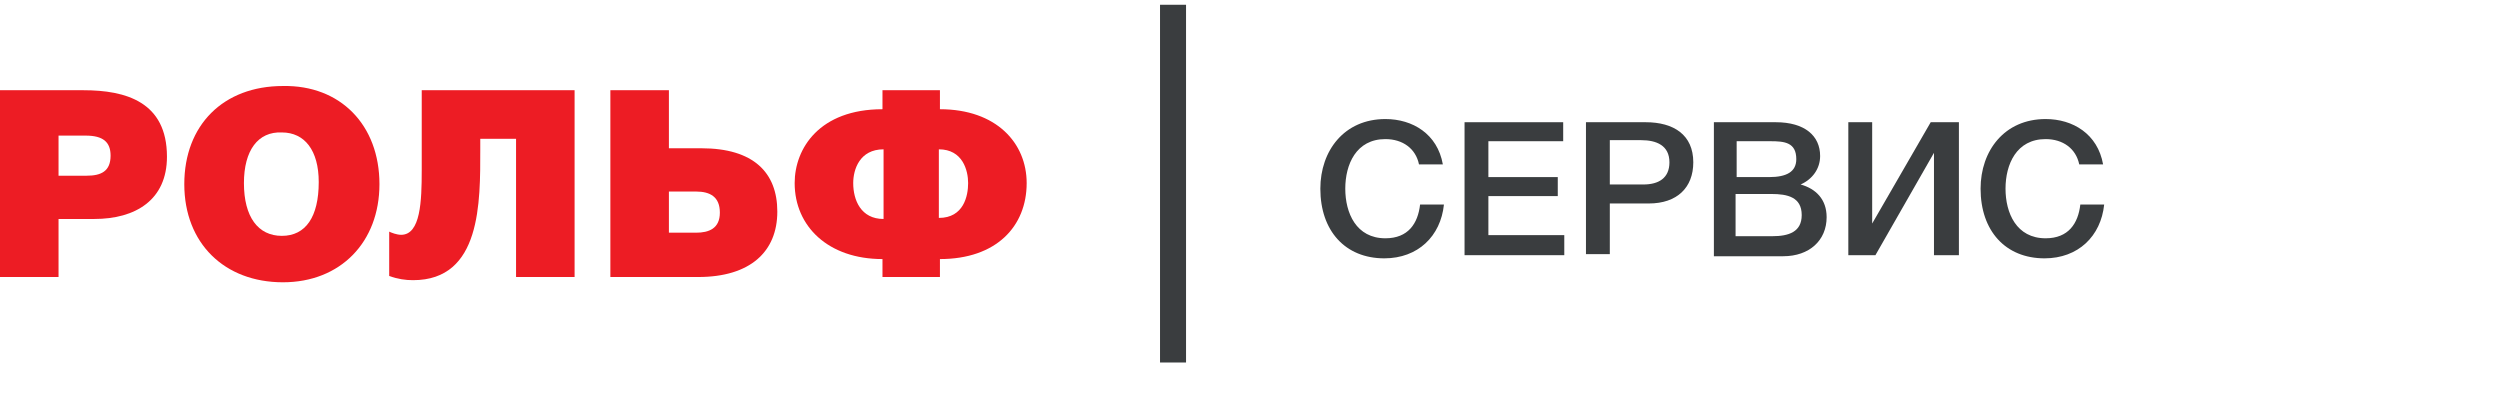
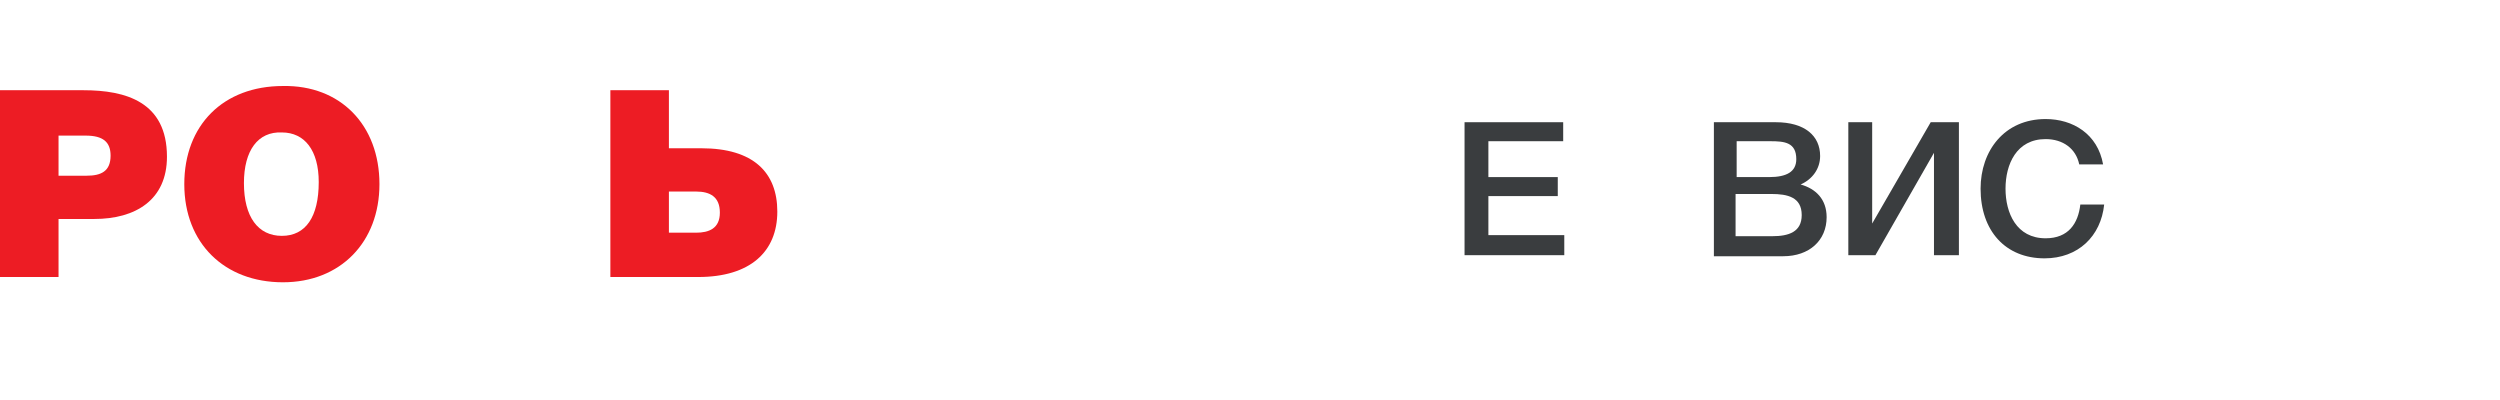
<svg xmlns="http://www.w3.org/2000/svg" width="231" height="37" viewBox="0 0 231 37" fill="none">
  <path d="M7.713 8.337C11.62 8.337 15.427 9.41 15.427 14.48C15.427 18.478 12.522 20.233 8.715 20.233H5.409V25.596H0V8.337H7.713ZM5.409 16.235H8.014C9.316 16.235 10.218 15.845 10.218 14.383C10.218 13.115 9.516 12.53 7.914 12.53H5.409V16.235Z" fill="#ED1C24" />
  <path d="M35.061 17.015C35.061 22.378 31.454 26.083 26.145 26.083C20.736 26.083 17.029 22.476 17.029 17.015C17.029 11.555 20.636 7.947 26.145 7.947C31.454 7.85 35.061 11.555 35.061 17.015ZM22.539 16.918C22.539 20.038 23.841 21.793 26.045 21.793C28.249 21.793 29.451 20.038 29.451 16.82C29.451 13.895 28.149 12.238 26.045 12.238C23.841 12.14 22.539 13.895 22.539 16.918Z" fill="#ED1C24" />
-   <path d="M53.092 8.337V25.596H47.683V12.823H44.377V13.798C44.377 18.673 44.477 25.888 38.166 25.888C37.465 25.888 36.764 25.791 35.962 25.498V21.403C36.163 21.501 36.663 21.696 37.064 21.696C38.867 21.696 38.968 18.575 38.968 15.748V8.337H53.092Z" fill="#ED1C24" />
  <path d="M61.807 13.7H64.812C69.621 13.7 71.824 15.943 71.824 19.55C71.824 23.256 69.32 25.596 64.512 25.596H56.398V8.337H61.807V13.7ZM61.807 21.501H64.311C65.513 21.501 66.515 21.111 66.515 19.648C66.515 18.185 65.614 17.698 64.311 17.698H61.807V21.501Z" fill="#ED1C24" />
-   <path d="M86.85 23.938V25.596H81.541V23.938C76.532 23.938 73.427 20.916 73.427 16.918C73.427 13.7 75.731 10.092 81.541 10.092V8.337H86.85V10.092C92.059 10.092 94.864 13.213 94.864 16.918C94.864 20.916 92.059 23.938 86.85 23.938ZM81.641 13.798C79.438 13.798 78.837 15.65 78.837 16.918C78.837 18.478 79.538 20.233 81.641 20.233V13.798ZM86.75 13.798V20.136C89.054 20.136 89.455 18.088 89.455 16.918C89.455 15.748 88.954 13.798 86.75 13.798Z" fill="#ED1C24" />
-   <path d="M107.186 0.44V16.919V33.495H109.59V16.919V0.44H107.186Z" fill="#3A3D3F" />
-   <path d="M127.911 23.871C124.304 23.871 122 21.336 122 17.435C122 13.925 124.204 11 128.011 11C130.515 11 132.819 12.365 133.32 15.193H131.116C130.816 13.73 129.614 12.853 128.011 12.853C125.306 12.853 124.304 15.193 124.304 17.435C124.304 19.678 125.306 22.018 128.011 22.018C130.115 22.018 131.016 20.653 131.216 18.898H133.42C133.12 21.823 131.016 23.871 127.911 23.871Z" fill="#3A3D3F" />
  <path d="M144.439 13.048H137.527V16.363H143.938V18.119H137.527V21.726H144.54V23.579H135.324V11.293H144.439V13.048Z" fill="#3A3D3F" />
-   <path d="M152.053 11.293C154.657 11.293 156.46 12.463 156.46 14.998C156.46 17.338 154.958 18.801 152.353 18.801H148.747V23.481H146.543V11.293H152.053ZM148.747 17.046H151.852C153.255 17.046 154.256 16.461 154.256 14.998C154.256 13.438 153.054 12.951 151.652 12.951H148.747V17.046Z" fill="#3A3D3F" />
  <path d="M164.073 11.293C166.778 11.293 168.18 12.561 168.18 14.413C168.18 15.583 167.479 16.558 166.377 17.046C167.78 17.436 168.781 18.411 168.781 20.069C168.781 22.214 167.179 23.676 164.775 23.676H158.363V11.293H164.073ZM160.467 16.363H163.472C165.075 16.363 165.977 15.876 165.977 14.706C165.977 13.146 164.875 13.048 163.572 13.048H160.467V16.363ZM160.467 21.824H163.773C165.275 21.824 166.478 21.434 166.478 19.874C166.478 18.216 165.175 17.924 163.673 17.924H160.367V21.824H160.467Z" fill="#3A3D3F" />
  <path d="M170.785 11.293H172.989V20.654L178.398 11.293H181.003V23.579H178.699V14.121L173.289 23.579H170.785V11.293Z" fill="#3A3D3F" />
  <path d="M188.916 23.871C185.31 23.871 183.006 21.336 183.006 17.435C183.006 13.925 185.21 11 189.017 11C191.521 11 193.825 12.365 194.326 15.193H192.122C191.821 13.73 190.619 12.853 189.017 12.853C186.312 12.853 185.31 15.193 185.31 17.435C185.31 19.678 186.312 22.018 189.017 22.018C191.12 22.018 192.022 20.653 192.222 18.898H194.426C194.125 21.823 192.022 23.871 188.916 23.871Z" fill="#3A3D3F" />
</svg>